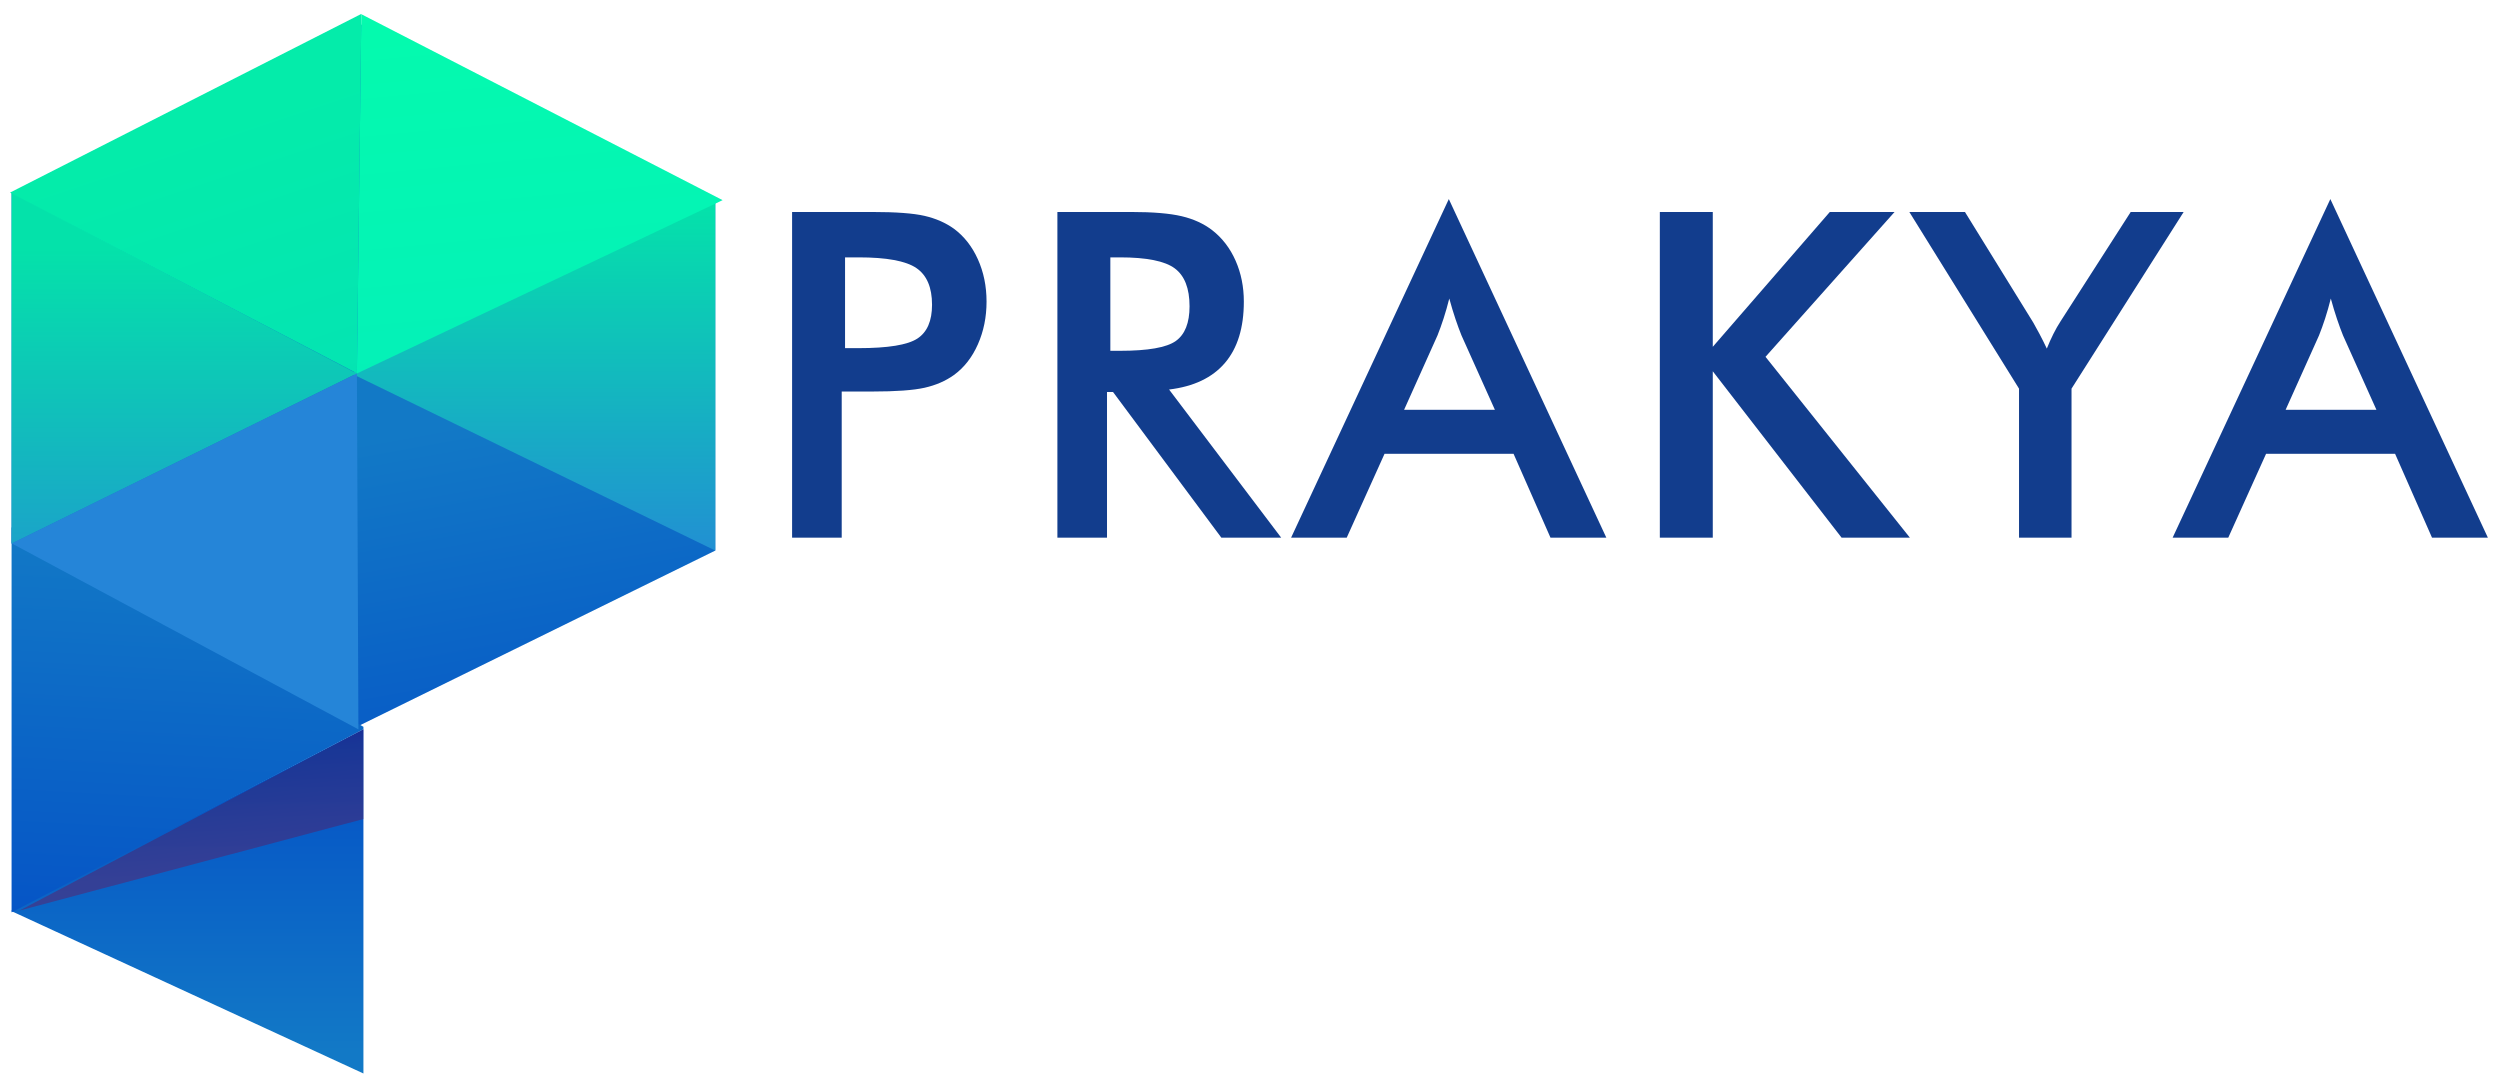
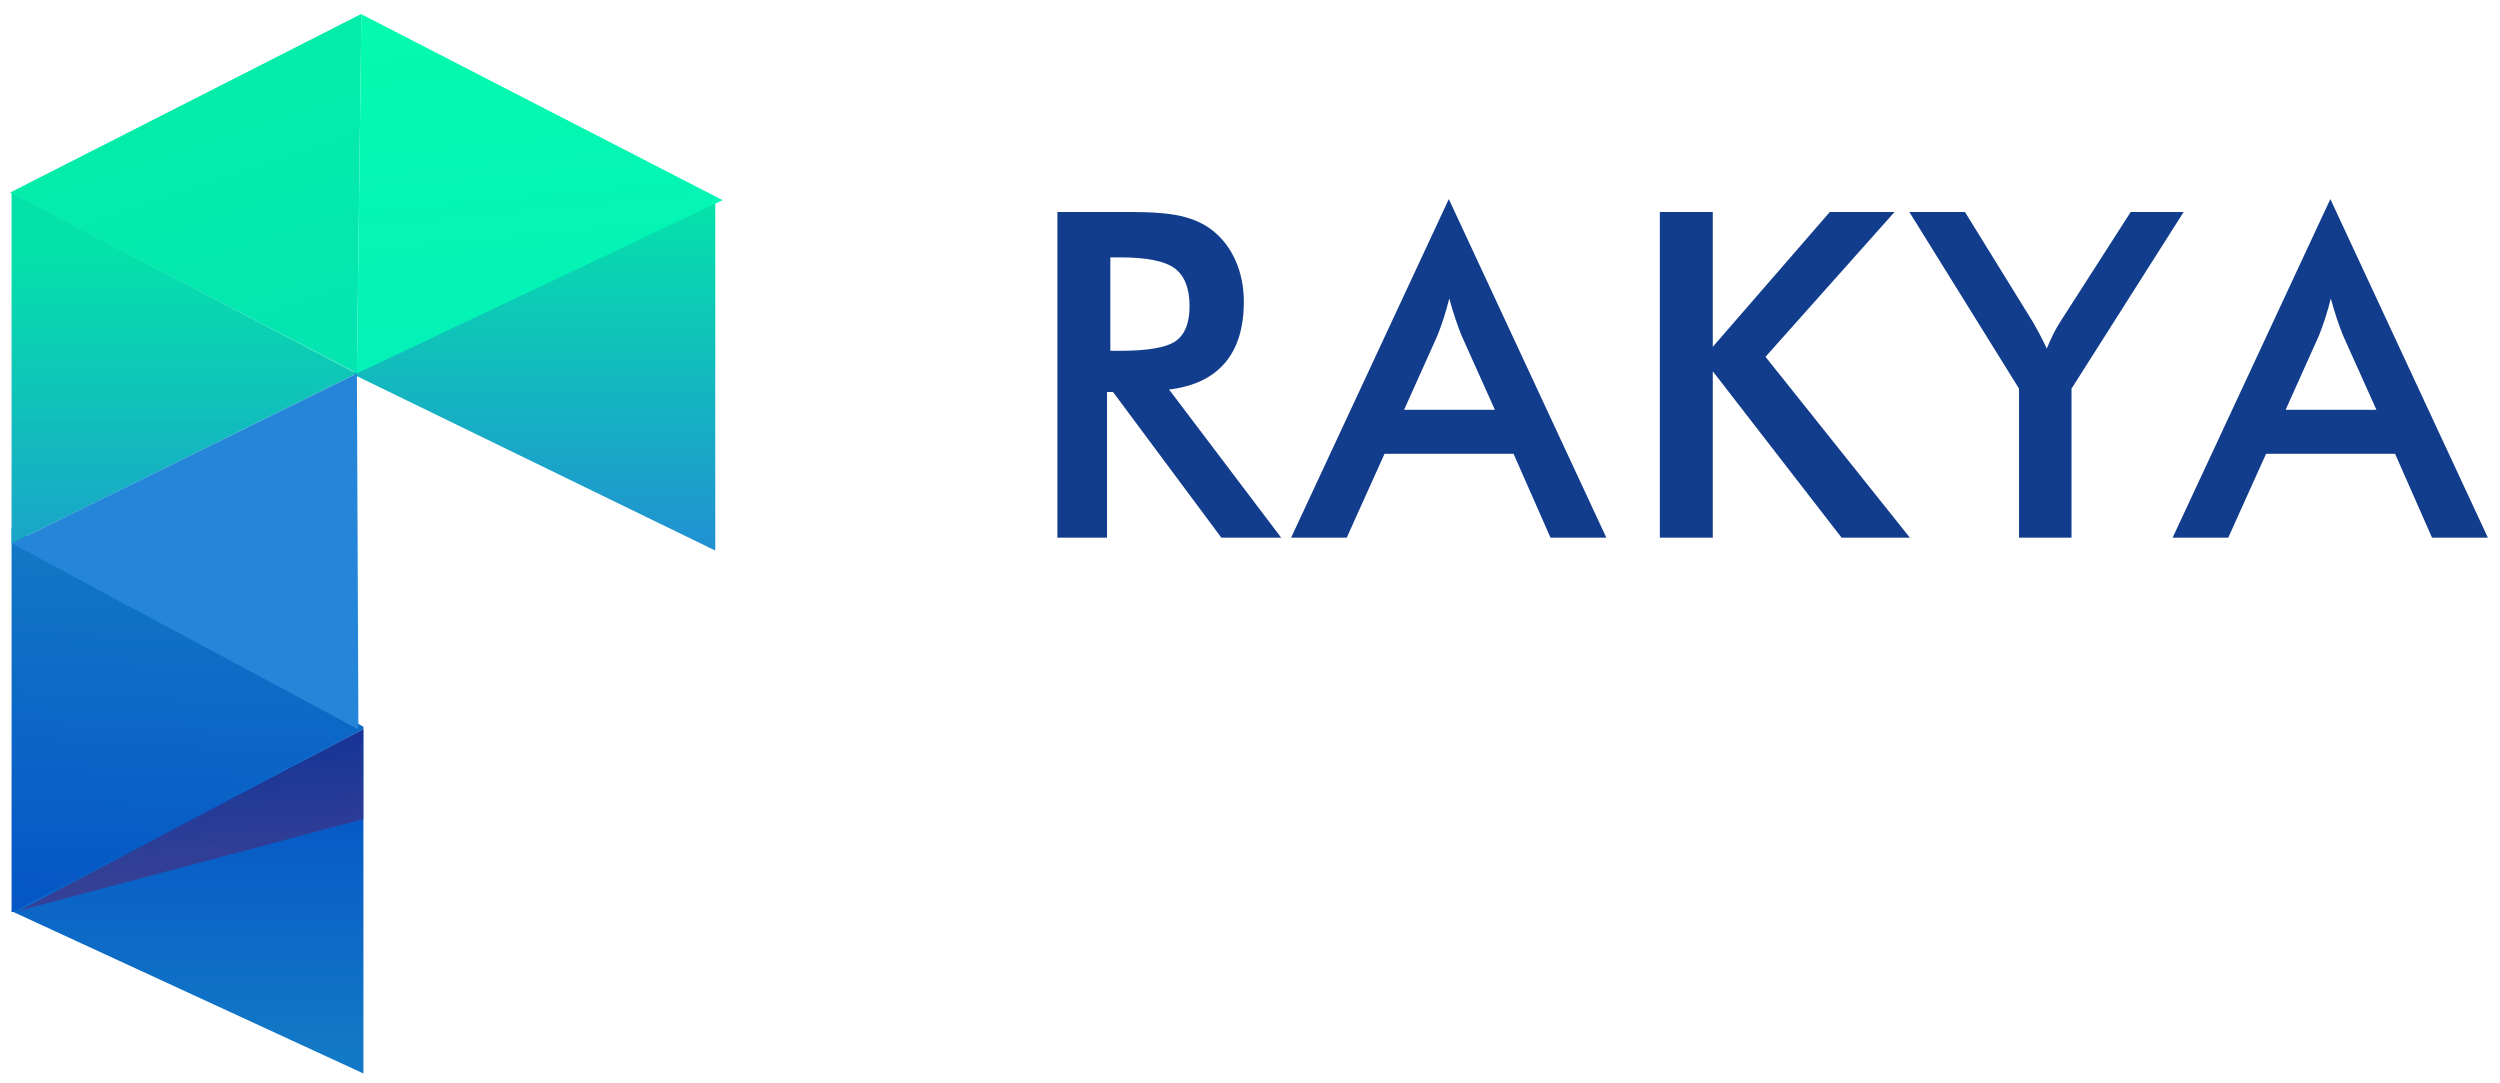
<svg xmlns="http://www.w3.org/2000/svg" width="1080" height="468" viewBox="0 0 1080 468" fill="none">
  <path d="M157 315.04L5 393.351V393.628L157 463.749V315.04Z" fill="url(#paint0_linear_1328_1540)" />
-   <path d="M152.776 9.004L5 83.377V234.759L151.892 315.085L309 237.848V86.466L152.776 9.004Z" fill="url(#paint1_linear_1328_1540)" />
  <path d="M5 394.13L157 315.04V313.976L5 227.815V394.13Z" fill="url(#paint2_linear_1328_1540)" />
  <path d="M309 237.848V86.466L305.374 84.148L151.806 161.344L309 237.848Z" fill="url(#paint3_linear_1328_1540)" />
  <path d="M5 234.759L5.075 234.826L154.111 161.344L5 83.189V83.377V234.759Z" fill="url(#paint4_linear_1328_1540)" />
  <path d="M4.343 83.189L154.181 161.251L156.103 6L4.343 83.189Z" fill="url(#paint5_linear_1328_1540)" />
  <path d="M156.103 6.141L154.181 161.344L312.166 86.466L156.103 6.141Z" fill="url(#paint6_linear_1328_1540)" />
  <path d="M5.093 234.759L154.834 315.085L154.181 161.344L5.093 234.759Z" fill="#2585D8" />
  <path opacity="0.47" d="M157 315.041L8.444 393.351L157 353.82V315.041Z" fill="url(#paint7_linear_1328_1540)" />
-   <path d="M363.62 169.138V232.286H342.185V91.576H376.787C387.037 91.576 394.583 92.137 399.421 93.258C404.259 94.379 408.472 96.223 412.06 98.784C416.482 102.052 419.941 106.458 422.441 111.999C424.939 117.542 426.189 123.646 426.189 130.31C426.189 136.974 424.939 143.126 422.441 148.765C419.941 154.404 416.481 158.824 412.06 162.028C408.472 164.591 404.259 166.417 399.421 167.506C394.583 168.597 387.037 169.14 376.787 169.14H372.269H363.62V169.138ZM365.062 150.398H370.923C383.61 150.398 392.07 149.019 396.297 146.264C400.527 143.509 402.641 138.64 402.641 131.655C402.641 124.157 400.383 118.872 395.866 115.796C391.348 112.72 383.035 111.182 370.924 111.182H365.063L365.062 150.398Z" fill="#123D8D" />
  <path d="M478.227 169.33V232.286H456.792V91.576H488.702C498.058 91.576 505.313 92.185 510.473 93.402C515.63 94.619 520.036 96.637 523.688 99.458C528.044 102.854 531.408 107.241 533.781 112.625C536.15 118.007 537.337 123.903 537.337 130.31C537.337 141.588 534.612 150.414 529.168 156.79C523.721 163.166 515.678 166.995 505.042 168.275L553.482 232.286H527.63L480.821 169.33H478.227ZM479.669 151.55H483.801C495.912 151.55 503.953 150.141 507.925 147.322C511.897 144.501 513.885 139.504 513.885 132.327C513.885 124.574 511.754 119.112 507.493 115.94C503.231 112.768 495.334 111.182 483.801 111.182H479.669V151.55Z" fill="#123D8D" />
  <path d="M669.816 232.286L653.861 196.051H598.117L581.778 232.286H557.748L625.891 86L693.942 232.286H669.816ZM606.573 177.02H645.79L631.371 144.918C630.538 142.867 629.674 140.514 628.775 137.855C627.881 135.196 626.982 132.231 626.087 128.964C625.315 132.04 624.499 134.908 623.635 137.565C622.767 140.226 621.886 142.676 620.991 144.919L606.573 177.02Z" fill="#123D8D" />
  <path d="M717.048 232.286V91.576H739.922V149.82L790.478 91.576H818.448L762.7 154.145L825.08 232.285H795.574L739.922 160.392V232.285L717.048 232.286Z" fill="#123D8D" />
  <path d="M872.217 232.286V167.891L824.832 91.576H848.858L878.368 139.345C879.07 140.562 879.952 142.163 881.007 144.151C882.067 146.136 883.136 148.283 884.227 150.591C885.126 148.349 886.068 146.233 887.063 144.247C888.058 142.262 889.096 140.434 890.187 138.767L920.465 91.576H943.339L894.899 167.891V232.286H872.217Z" fill="#123D8D" />
  <path d="M1050.64 232.286L1034.68 196.051H978.94L962.601 232.286H938.571L1006.71 86L1074.77 232.286H1050.64ZM987.395 177.02H1026.61L1012.19 144.918C1011.36 142.867 1010.5 140.514 1009.6 137.855C1008.7 135.196 1007.8 132.231 1006.91 128.964C1006.14 132.04 1005.32 134.908 1004.46 137.565C1003.59 140.226 1002.71 142.676 1001.81 144.919L987.395 177.02Z" fill="#123D8D" />
  <defs>
    <linearGradient id="paint0_linear_1328_1540" x1="81" y1="454.423" x2="81" y2="286.522" gradientUnits="userSpaceOnUse">
      <stop stop-color="#1279C6" />
      <stop offset="1" stop-color="#0045C6" />
    </linearGradient>
    <linearGradient id="paint1_linear_1328_1540" x1="162.3" y1="189.763" x2="203.882" y2="418.463" gradientUnits="userSpaceOnUse">
      <stop stop-color="#1279C6" />
      <stop offset="1" stop-color="#0045C6" />
    </linearGradient>
    <linearGradient id="paint2_linear_1328_1540" x1="83.16" y1="232.11" x2="70.037" y2="470.944" gradientUnits="userSpaceOnUse">
      <stop stop-color="#1279C6" />
      <stop offset="1" stop-color="#0045C6" />
    </linearGradient>
    <linearGradient id="paint3_linear_1328_1540" x1="230.403" y1="306.111" x2="230.403" y2="88.817" gradientUnits="userSpaceOnUse">
      <stop stop-color="#2F6AE5" />
      <stop offset="1" stop-color="#04E2AA" />
    </linearGradient>
    <linearGradient id="paint4_linear_1328_1540" x1="79.555" y1="354.199" x2="79.555" y2="107.47" gradientUnits="userSpaceOnUse">
      <stop stop-color="#2F6AE5" />
      <stop offset="1" stop-color="#04E2AA" />
    </linearGradient>
    <linearGradient id="paint5_linear_1328_1540" x1="217.945" y1="457.761" x2="83.964" y2="55.817" gradientUnits="userSpaceOnUse">
      <stop stop-color="#04D1C8" />
      <stop offset="1" stop-color="#04ECAA" />
    </linearGradient>
    <linearGradient id="paint6_linear_1328_1540" x1="271.529" y1="529.377" x2="216.442" y2="-52.971" gradientUnits="userSpaceOnUse">
      <stop offset="0.22" stop-color="#04E2C8" />
      <stop offset="1" stop-color="#04FEAA" />
    </linearGradient>
    <linearGradient id="paint7_linear_1328_1540" x1="79.003" y1="323.014" x2="85.18" y2="374.805" gradientUnits="userSpaceOnUse">
      <stop offset="0.011" stop-color="#310960" />
      <stop offset="0.15" stop-color="#311A60" />
      <stop offset="1" stop-color="#631A60" />
    </linearGradient>
  </defs>
</svg>